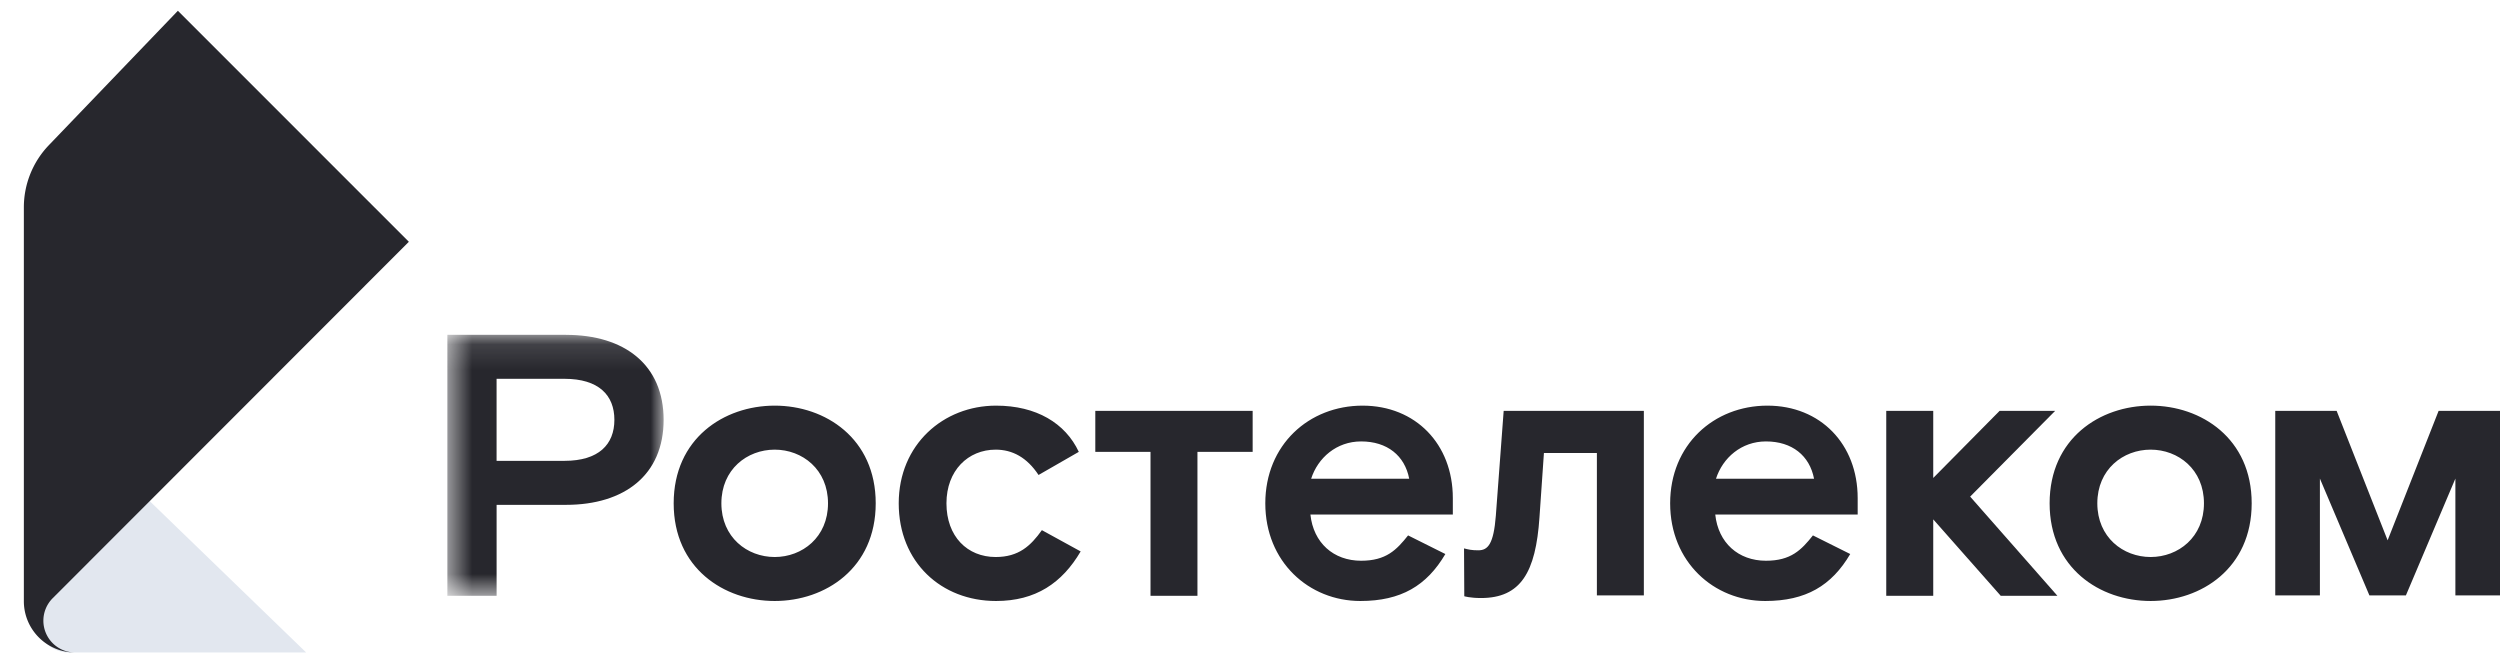
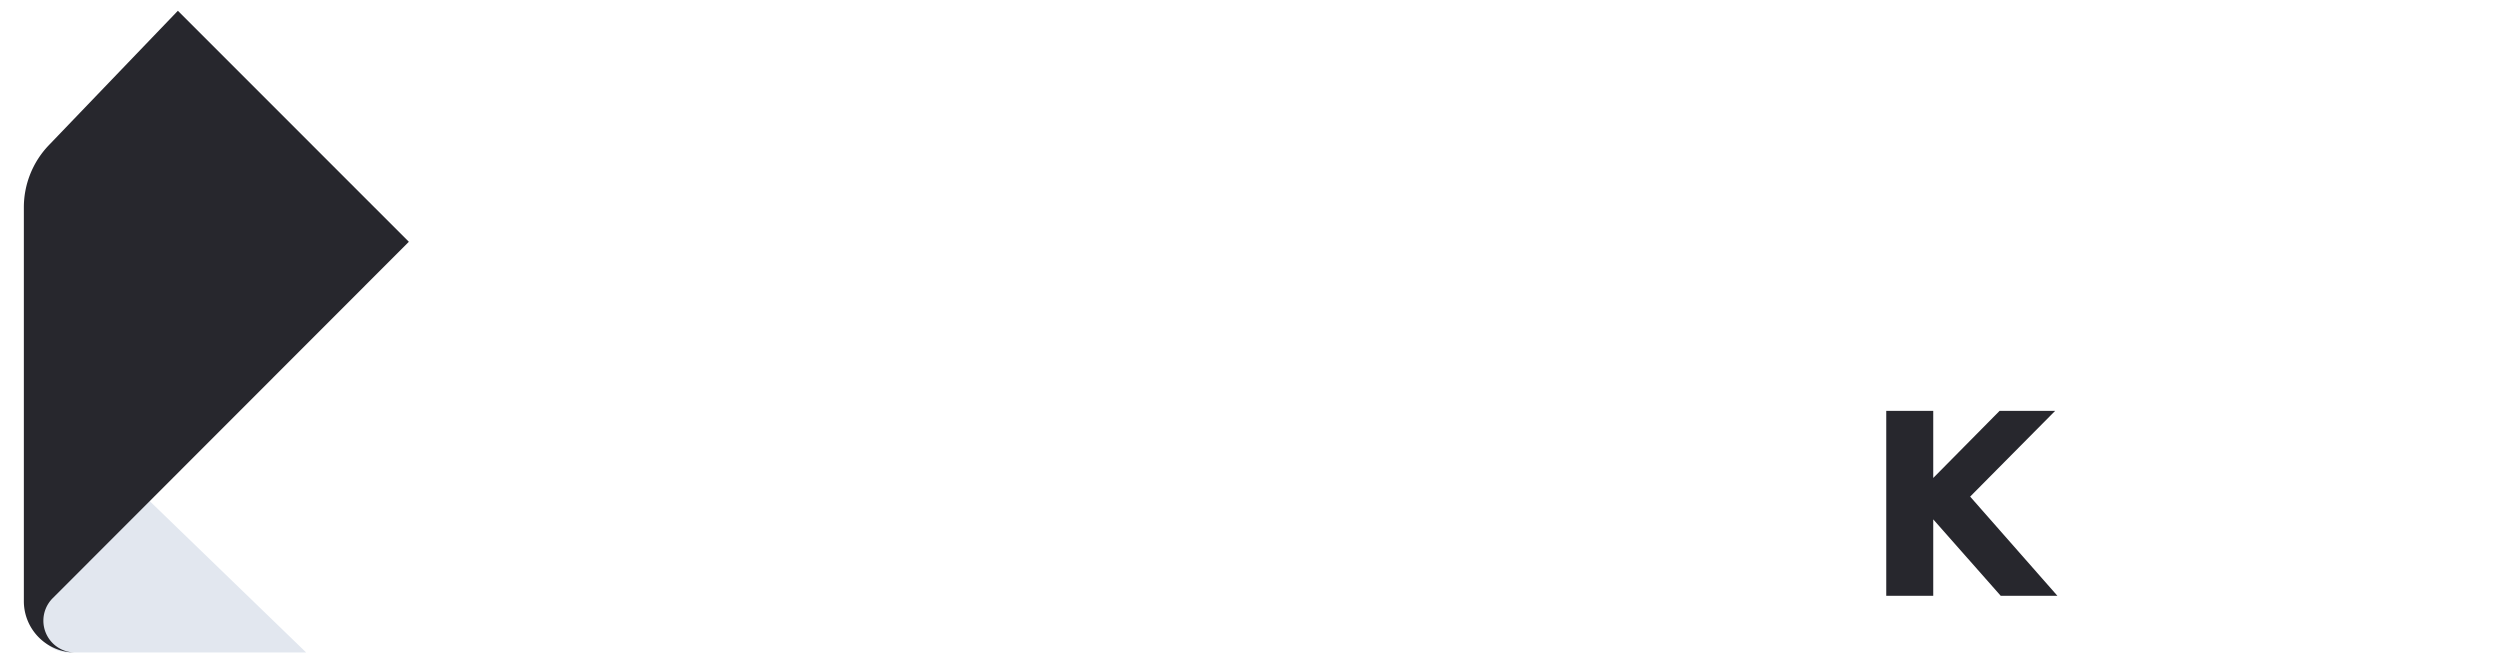
<svg xmlns="http://www.w3.org/2000/svg" width="98" height="26" fill="none">
  <path d="M12.003 25.578 5.762 19.54l-4.07 4.025a1.254 1.254 0 0 0 1 2.012h9.311Z" fill="#E2E7EF" />
  <path fill-rule="evenodd" clip-rule="evenodd" d="M16.027 9.478 6.973.422 1.916 5.69a3.522 3.522 0 0 0-.981 2.439v15.437c0 1.111.9 2.012 2.012 2.012a1.247 1.247 0 0 1-.88-2.13m78.495-7.342h-2.178l-2.601 2.63v-2.63h-1.842v7.249h1.842v-2.996l2.645 2.996h2.222l-3.42-3.888 3.332-3.361Z" fill="#27272D" />
  <mask id="a" style="mask-type:luminance" maskUnits="userSpaceOnUse" x="17" y="13" width="10" height="11">
-     <path d="M17.537 13.125h8.477v10.23h-8.477v-10.23Z" fill="#fff" />
-   </mask>
+     </mask>
  <g mask="url(#a)">
    <path fill-rule="evenodd" clip-rule="evenodd" d="M22.126 18.065h-2.66v-3.216h2.66c1.345 0 1.958.643 1.958 1.608 0 .965-.613 1.608-1.958 1.608Zm.058-4.94h-4.647v10.23h1.93V19.79h2.718c2.309 0 3.829-1.184 3.829-3.332 0-2.149-1.52-3.332-3.83-3.332Z" fill="#27272D" />
  </g>
-   <path fill-rule="evenodd" clip-rule="evenodd" d="M30.368 21.835c-1.081 0-2.09-.775-2.09-2.105s1.009-2.104 2.09-2.104 2.09.774 2.09 2.104-1.009 2.105-2.09 2.105Zm0-5.934c-1.988 0-3.96 1.286-3.96 3.83 0 2.542 1.972 3.828 3.96 3.828s3.96-1.286 3.96-3.829-1.972-3.829-3.96-3.829Zm8.662 5.934c-1.11 0-1.929-.804-1.929-2.105 0-1.286.848-2.104 1.93-2.104.657 0 1.227.307 1.68.993l1.578-.906c-.526-1.125-1.666-1.812-3.244-1.812-2.06 0-3.815 1.52-3.815 3.83 0 2.308 1.667 3.828 3.815 3.828 1.55 0 2.587-.701 3.317-1.943l-1.52-.834c-.438.614-.906 1.053-1.812 1.053Zm19.607-1.622c-.087 1.11-.307 1.359-.687 1.359-.26 0-.382-.029-.56-.075l.01 1.876s.229.07.653.07c1.563 0 2.148-1.009 2.294-3.157l.175-2.529h2.076v5.583h1.841v-7.234h-5.495l-.307 4.107Zm-7.24-1.447c.263-.818.994-1.462 1.959-1.462 1.023 0 1.71.556 1.885 1.462h-3.844Zm2.017-2.865c-2.104 0-3.814 1.535-3.814 3.83 0 2.294 1.71 3.828 3.726 3.828 1.593 0 2.602-.599 3.332-1.841l-1.461-.73c-.453.57-.862.993-1.841.993-1.082 0-1.871-.701-1.988-1.812h5.583v-.643c0-2.12-1.462-3.625-3.537-3.625Zm13.853 2.865c.263-.818.994-1.462 1.959-1.462 1.023 0 1.71.556 1.885 1.462h-3.844Zm2.017-2.865c-2.104 0-3.814 1.535-3.814 3.83 0 2.294 1.71 3.828 3.727 3.828 1.592 0 2.6-.599 3.332-1.841l-1.462-.73c-.453.57-.862.993-1.841.993-1.082 0-1.871-.701-1.988-1.812h5.583v-.643c0-2.12-1.462-3.625-3.537-3.625Zm-26.349 1.812H45.1v5.642h1.84v-5.642h2.164v-1.607h-6.168v1.607Zm41.37 4.122c-1.081 0-2.09-.775-2.09-2.105s1.009-2.104 2.09-2.104c1.082 0 2.09.774 2.09 2.104s-1.008 2.105-2.09 2.105Zm0-5.934c-1.987 0-3.96 1.286-3.96 3.83 0 2.542 1.973 3.828 3.96 3.828 1.988 0 3.961-1.286 3.961-3.829s-1.973-3.829-3.96-3.829Zm11.289.204-1.999 5.076-1.999-5.076H89.19v7.235h1.75v-4.58l1.941 4.58h1.43l1.94-4.58v4.58H98v-7.235h-2.406Z" fill="#27272D" />
</svg>